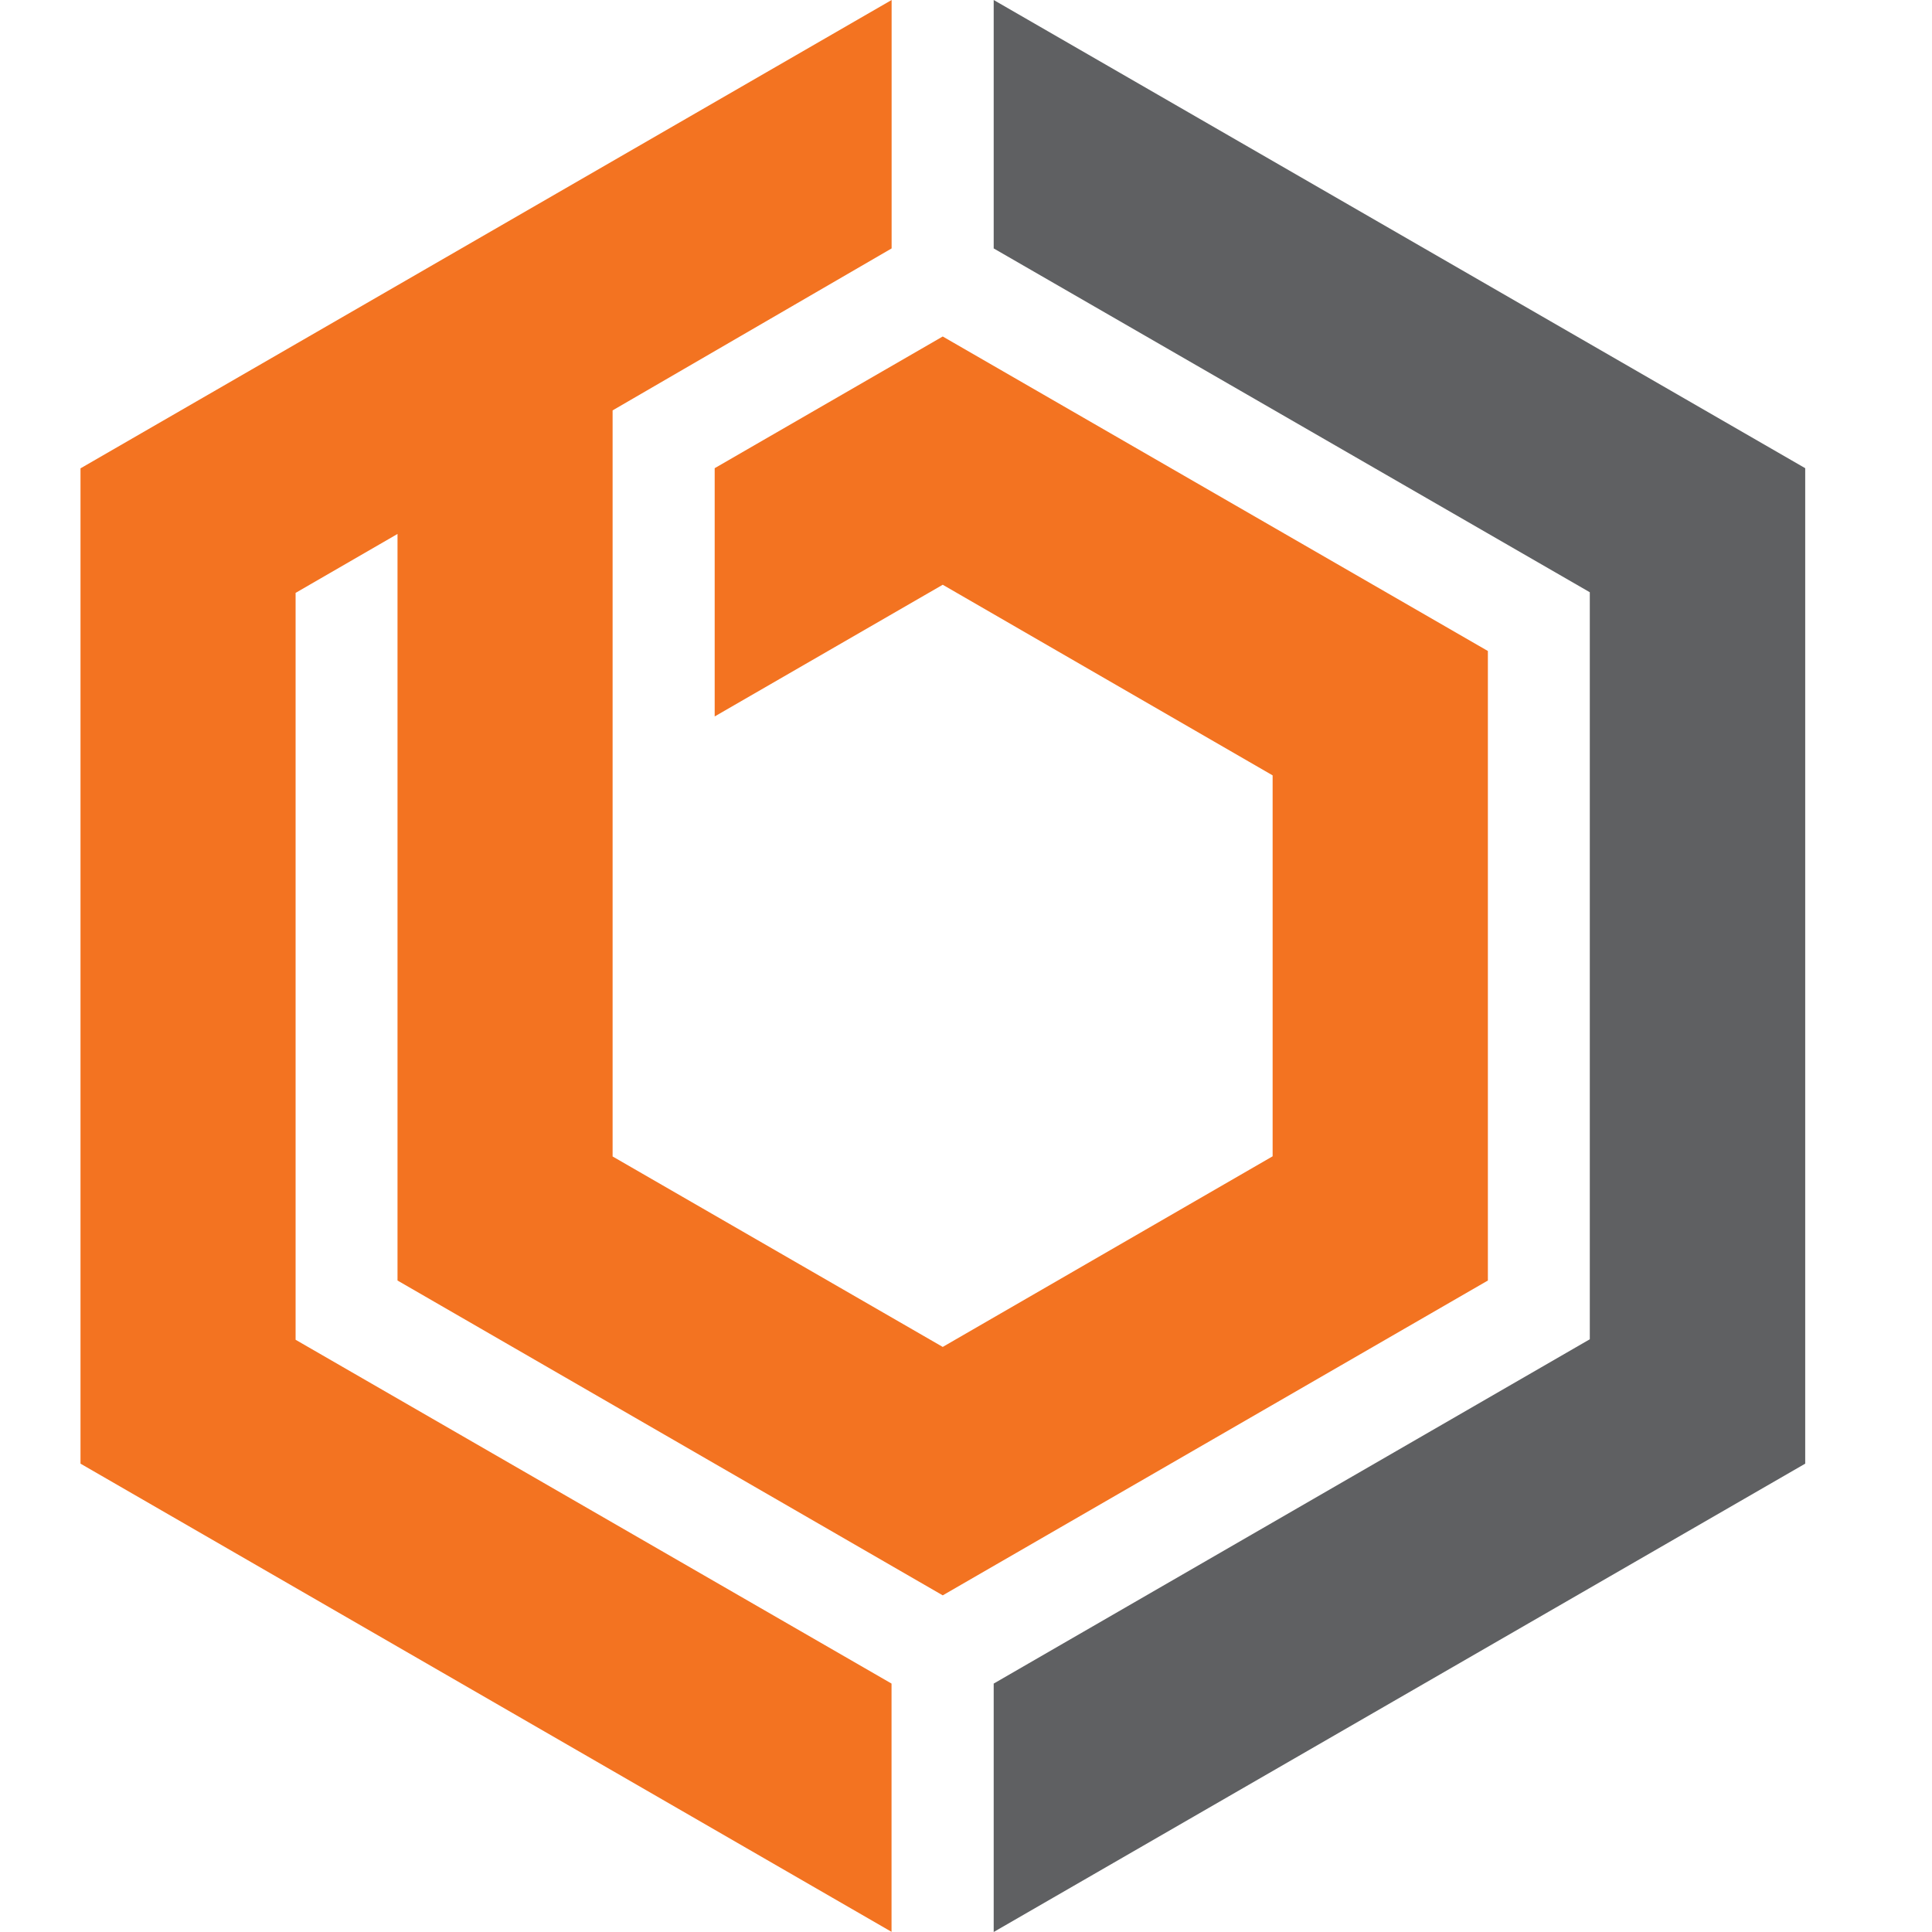
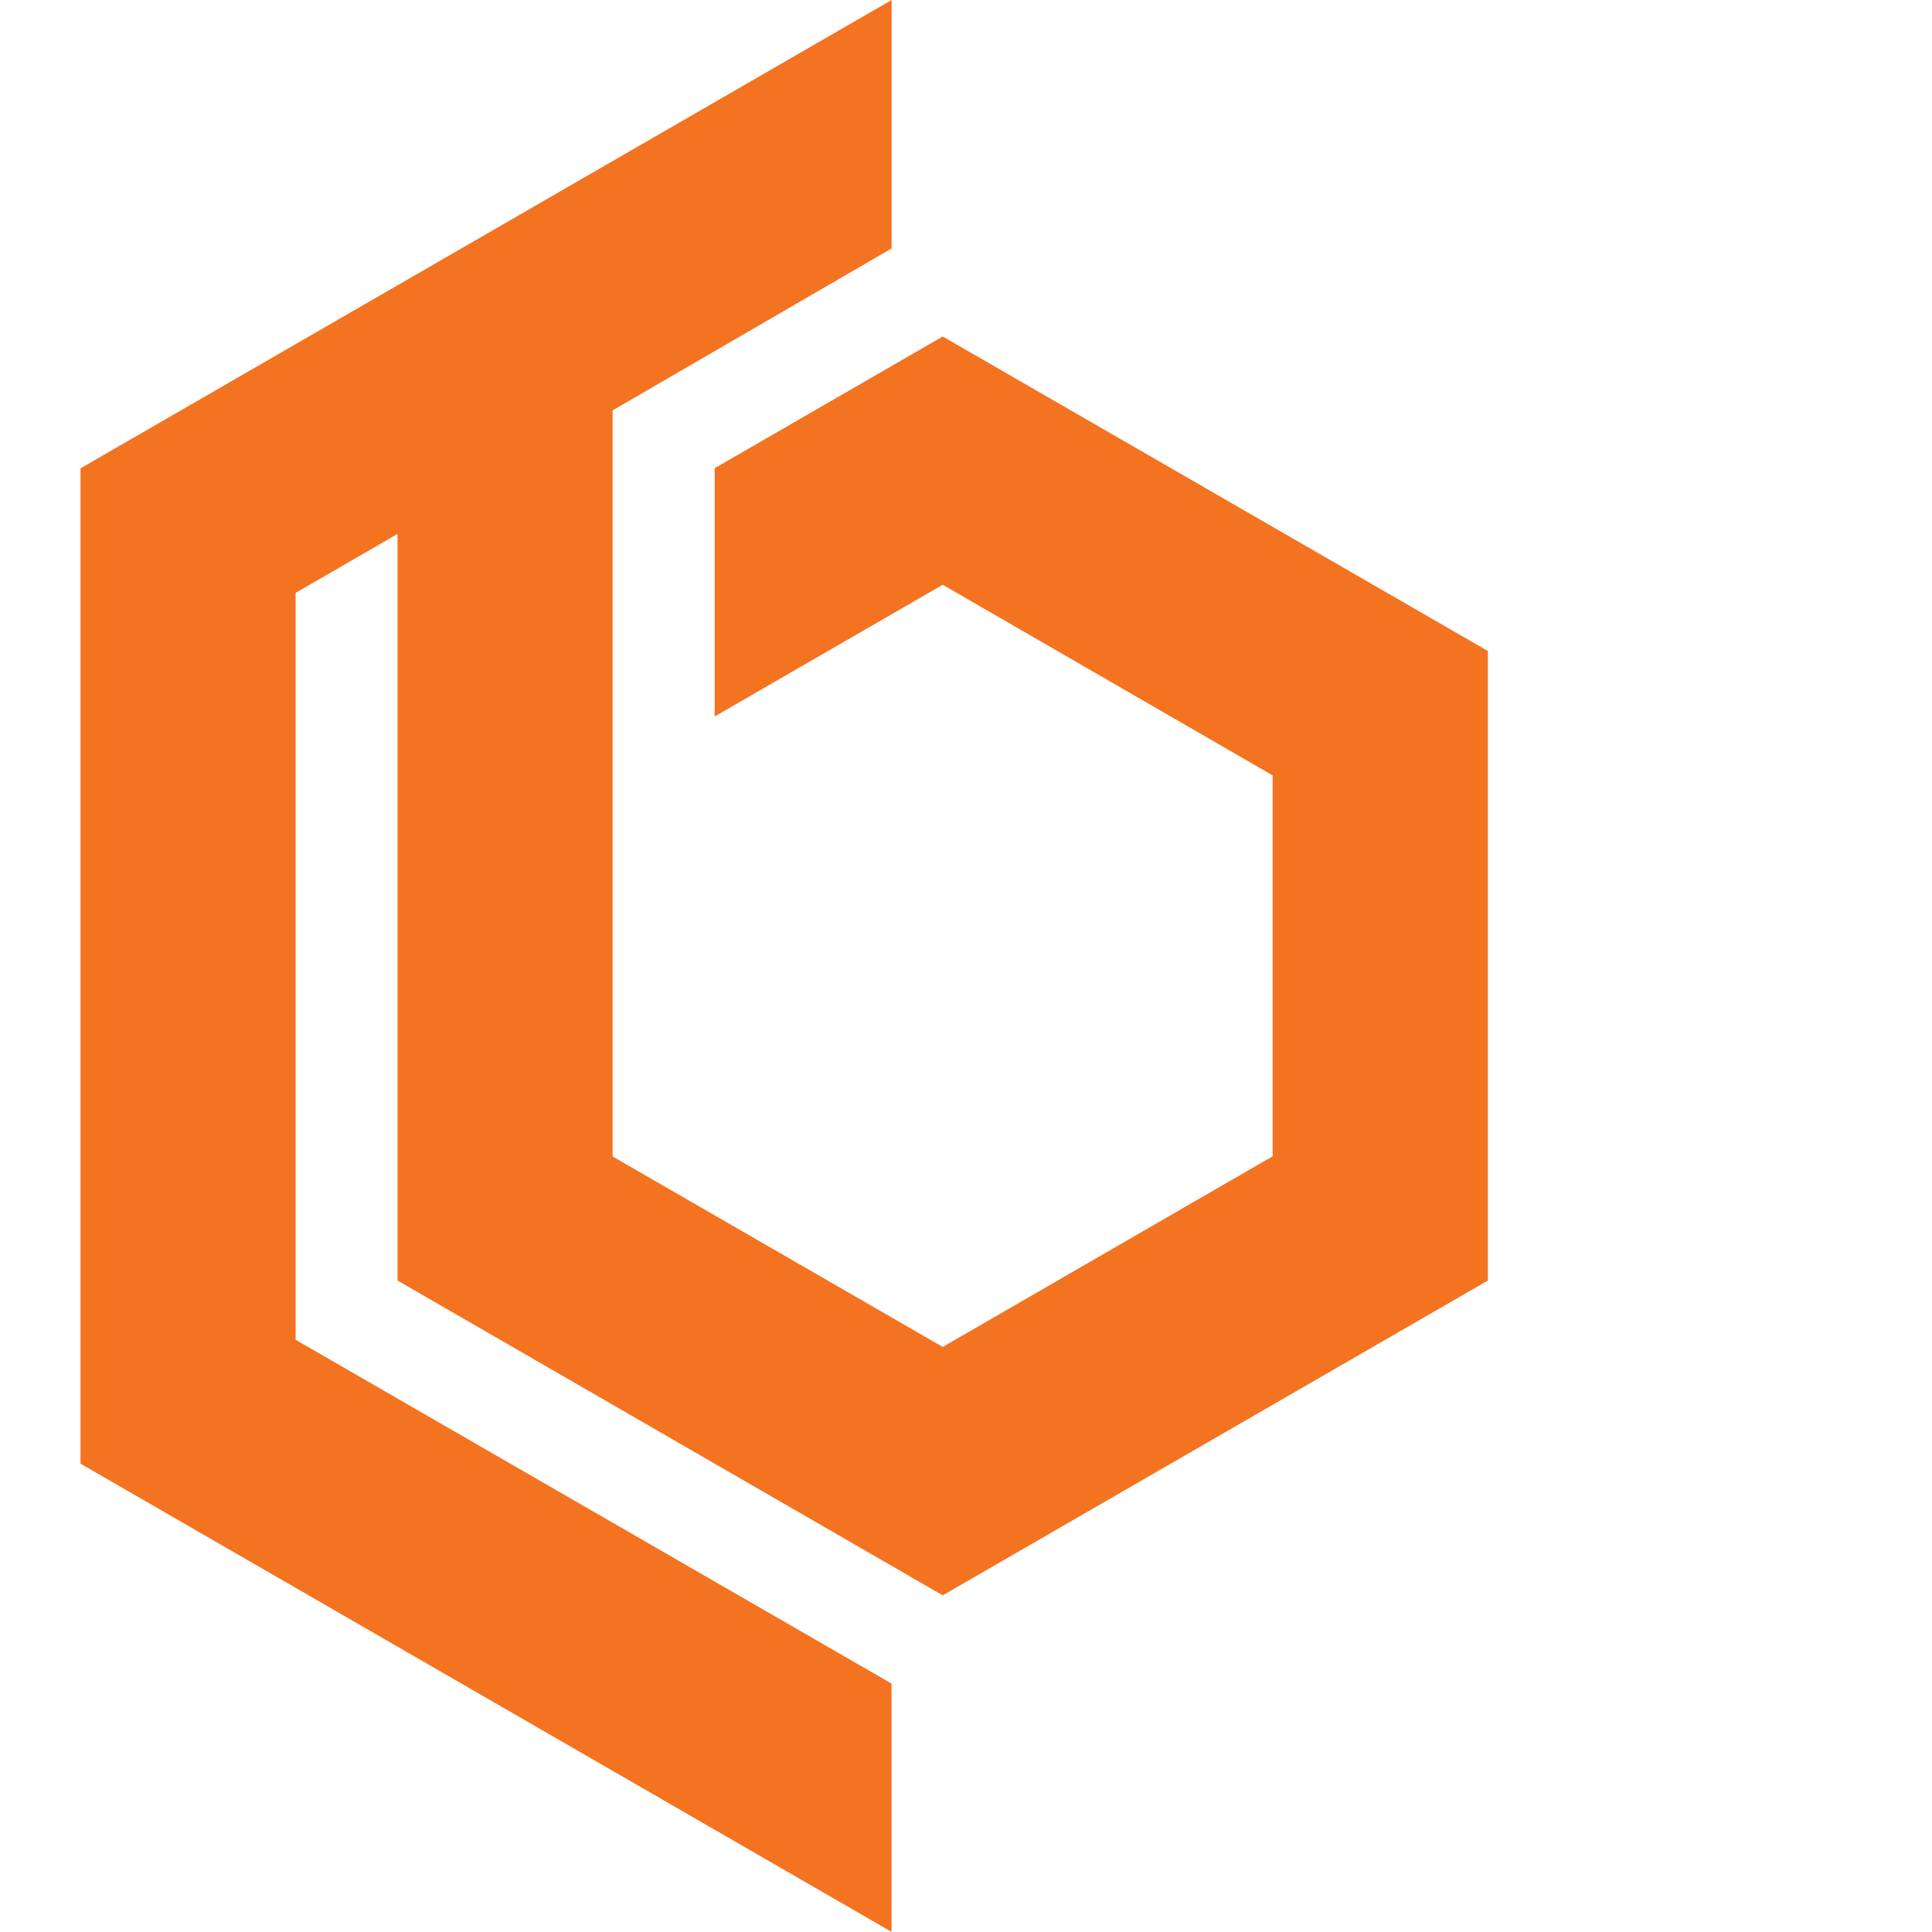
<svg xmlns="http://www.w3.org/2000/svg" width="24" height="24" viewBox="0 0 24 24" fill="none">
  <path d="M11.711 4.18L8.878 5.816V8.9L11.711 7.264L15.809 9.632V14.364L11.711 16.732L7.61 14.366V5.098L11.076 3.086V1.77519e-06L1 5.818V18.182L11.075 23.998V20.914L3.672 16.643V7.365L4.938 6.633V15.907L11.711 19.818L18.483 15.907V8.087L11.711 4.18Z" fill="#F37321" />
-   <path d="M12.344 0V3.086L19.749 7.357V16.637L12.344 20.914V24L22.425 18.182V5.816L12.344 0Z" fill="#5F6062" />
</svg>